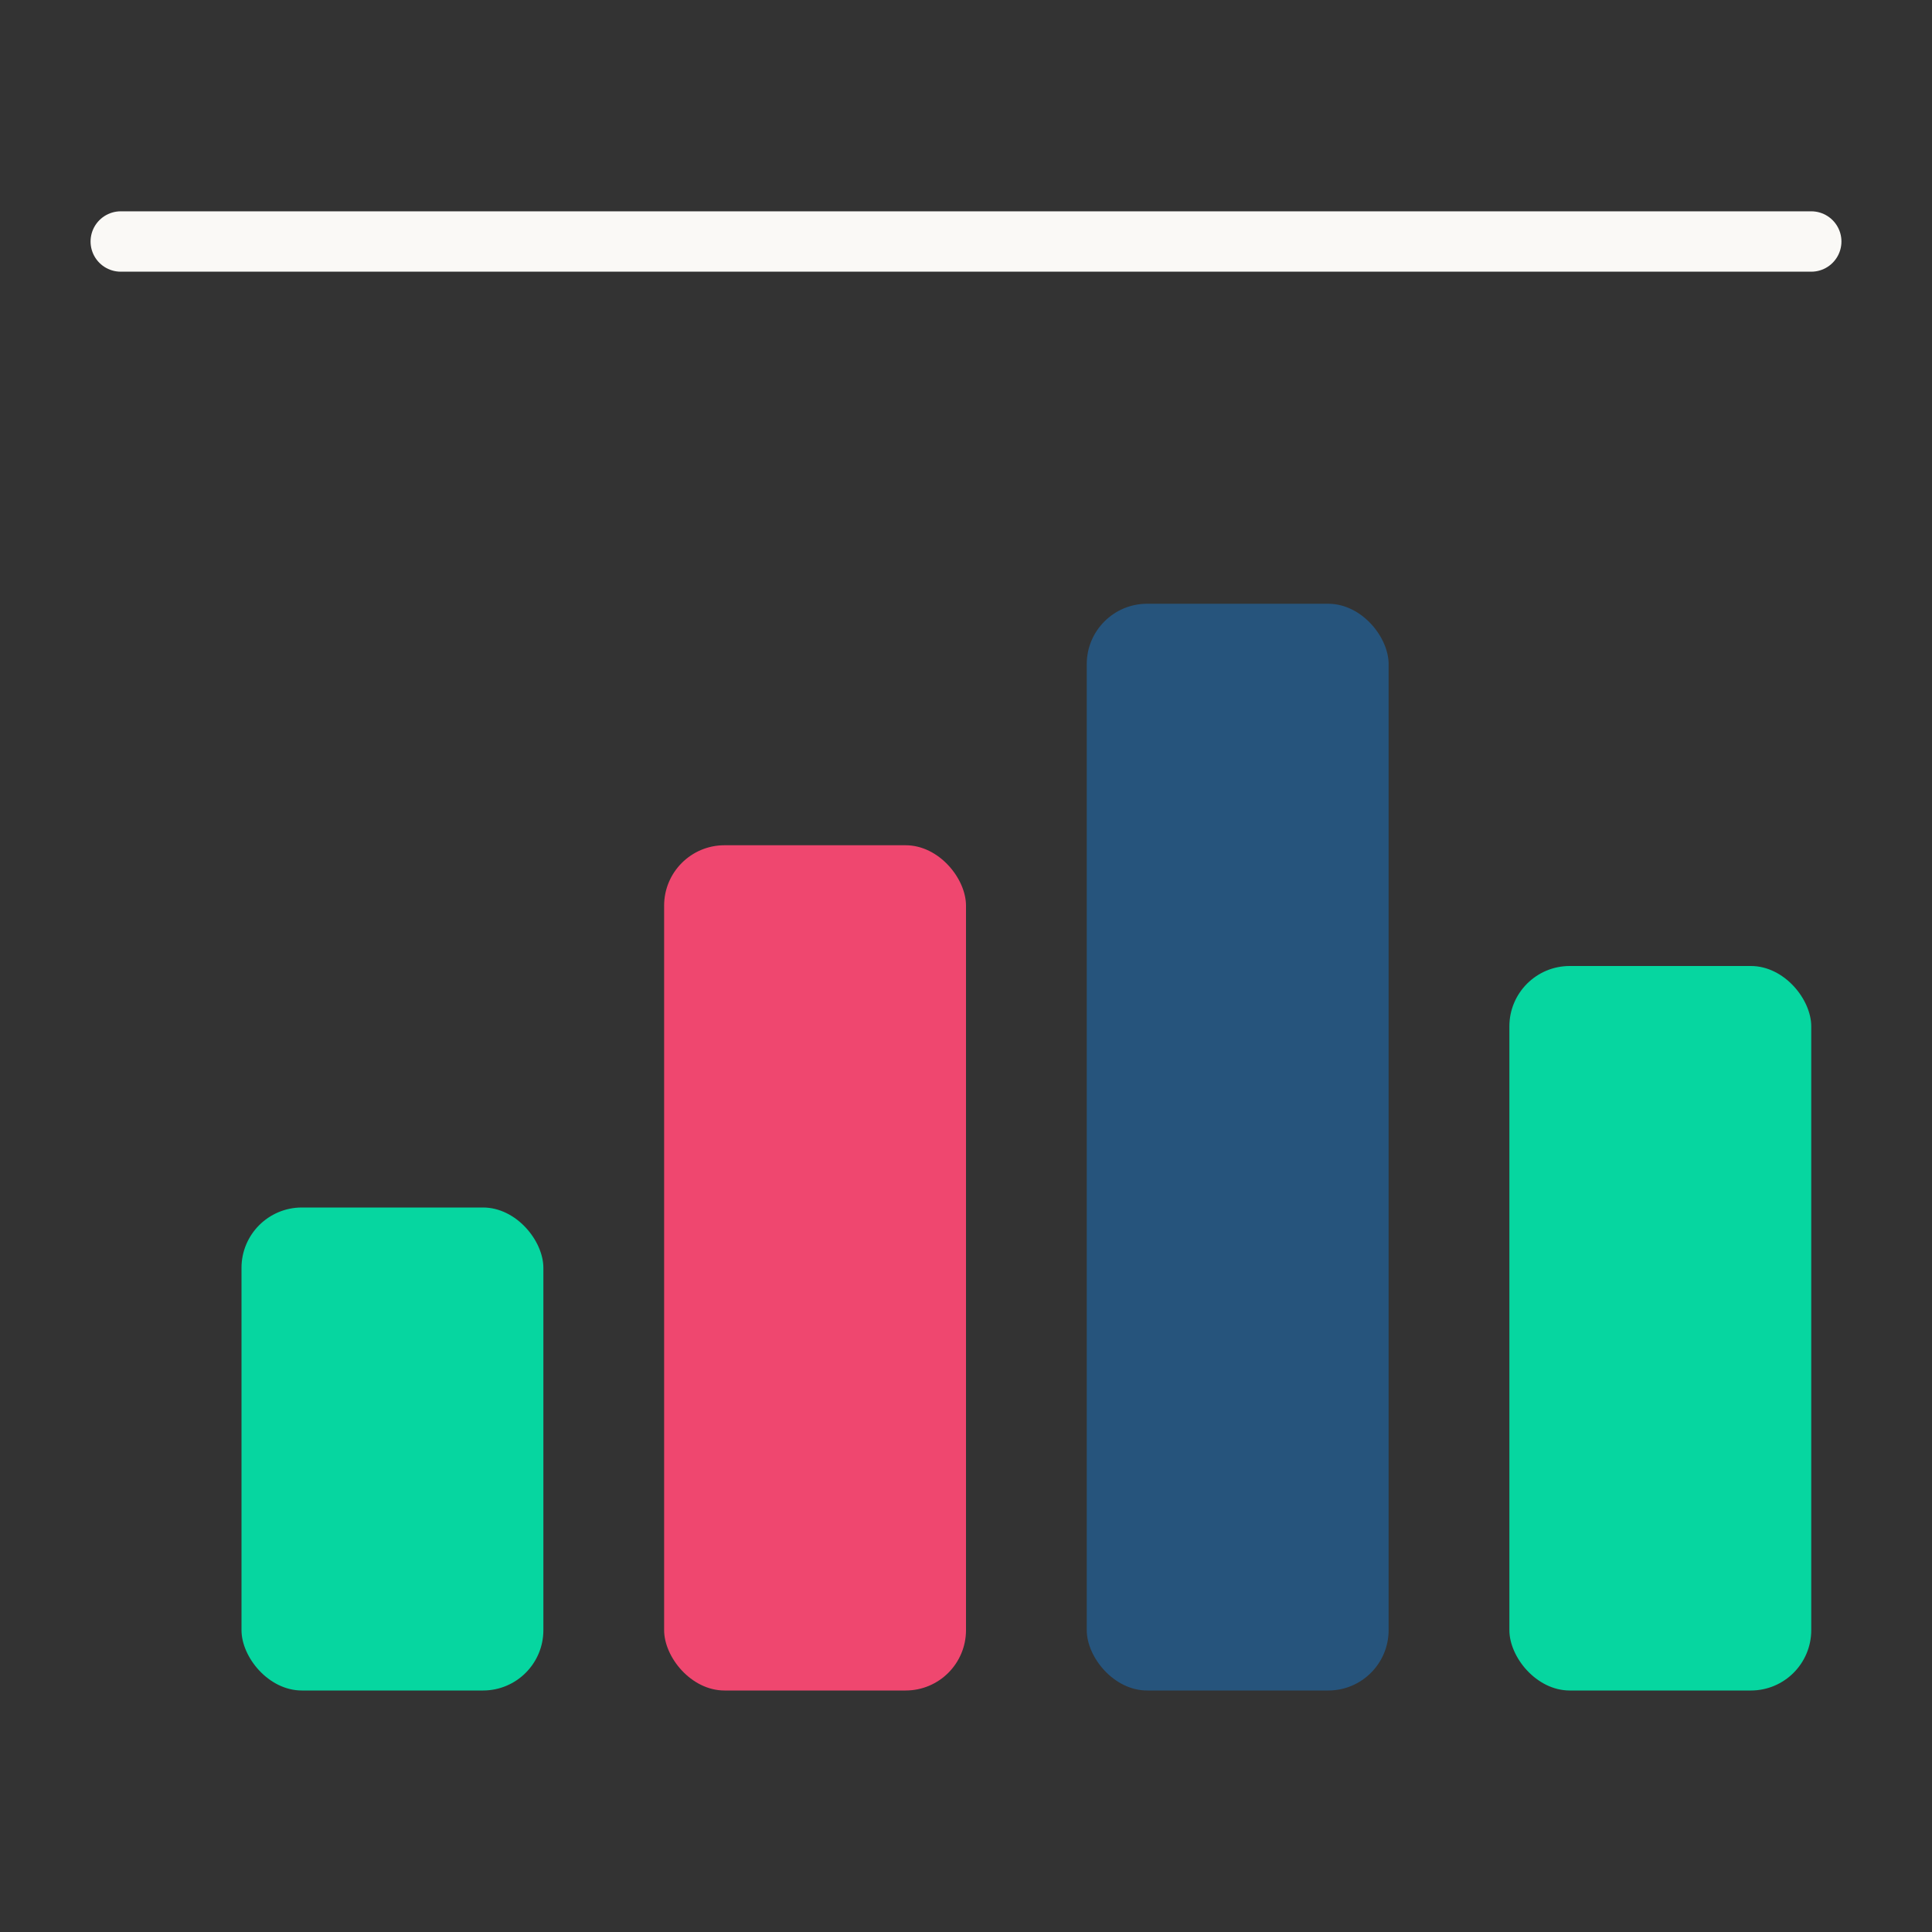
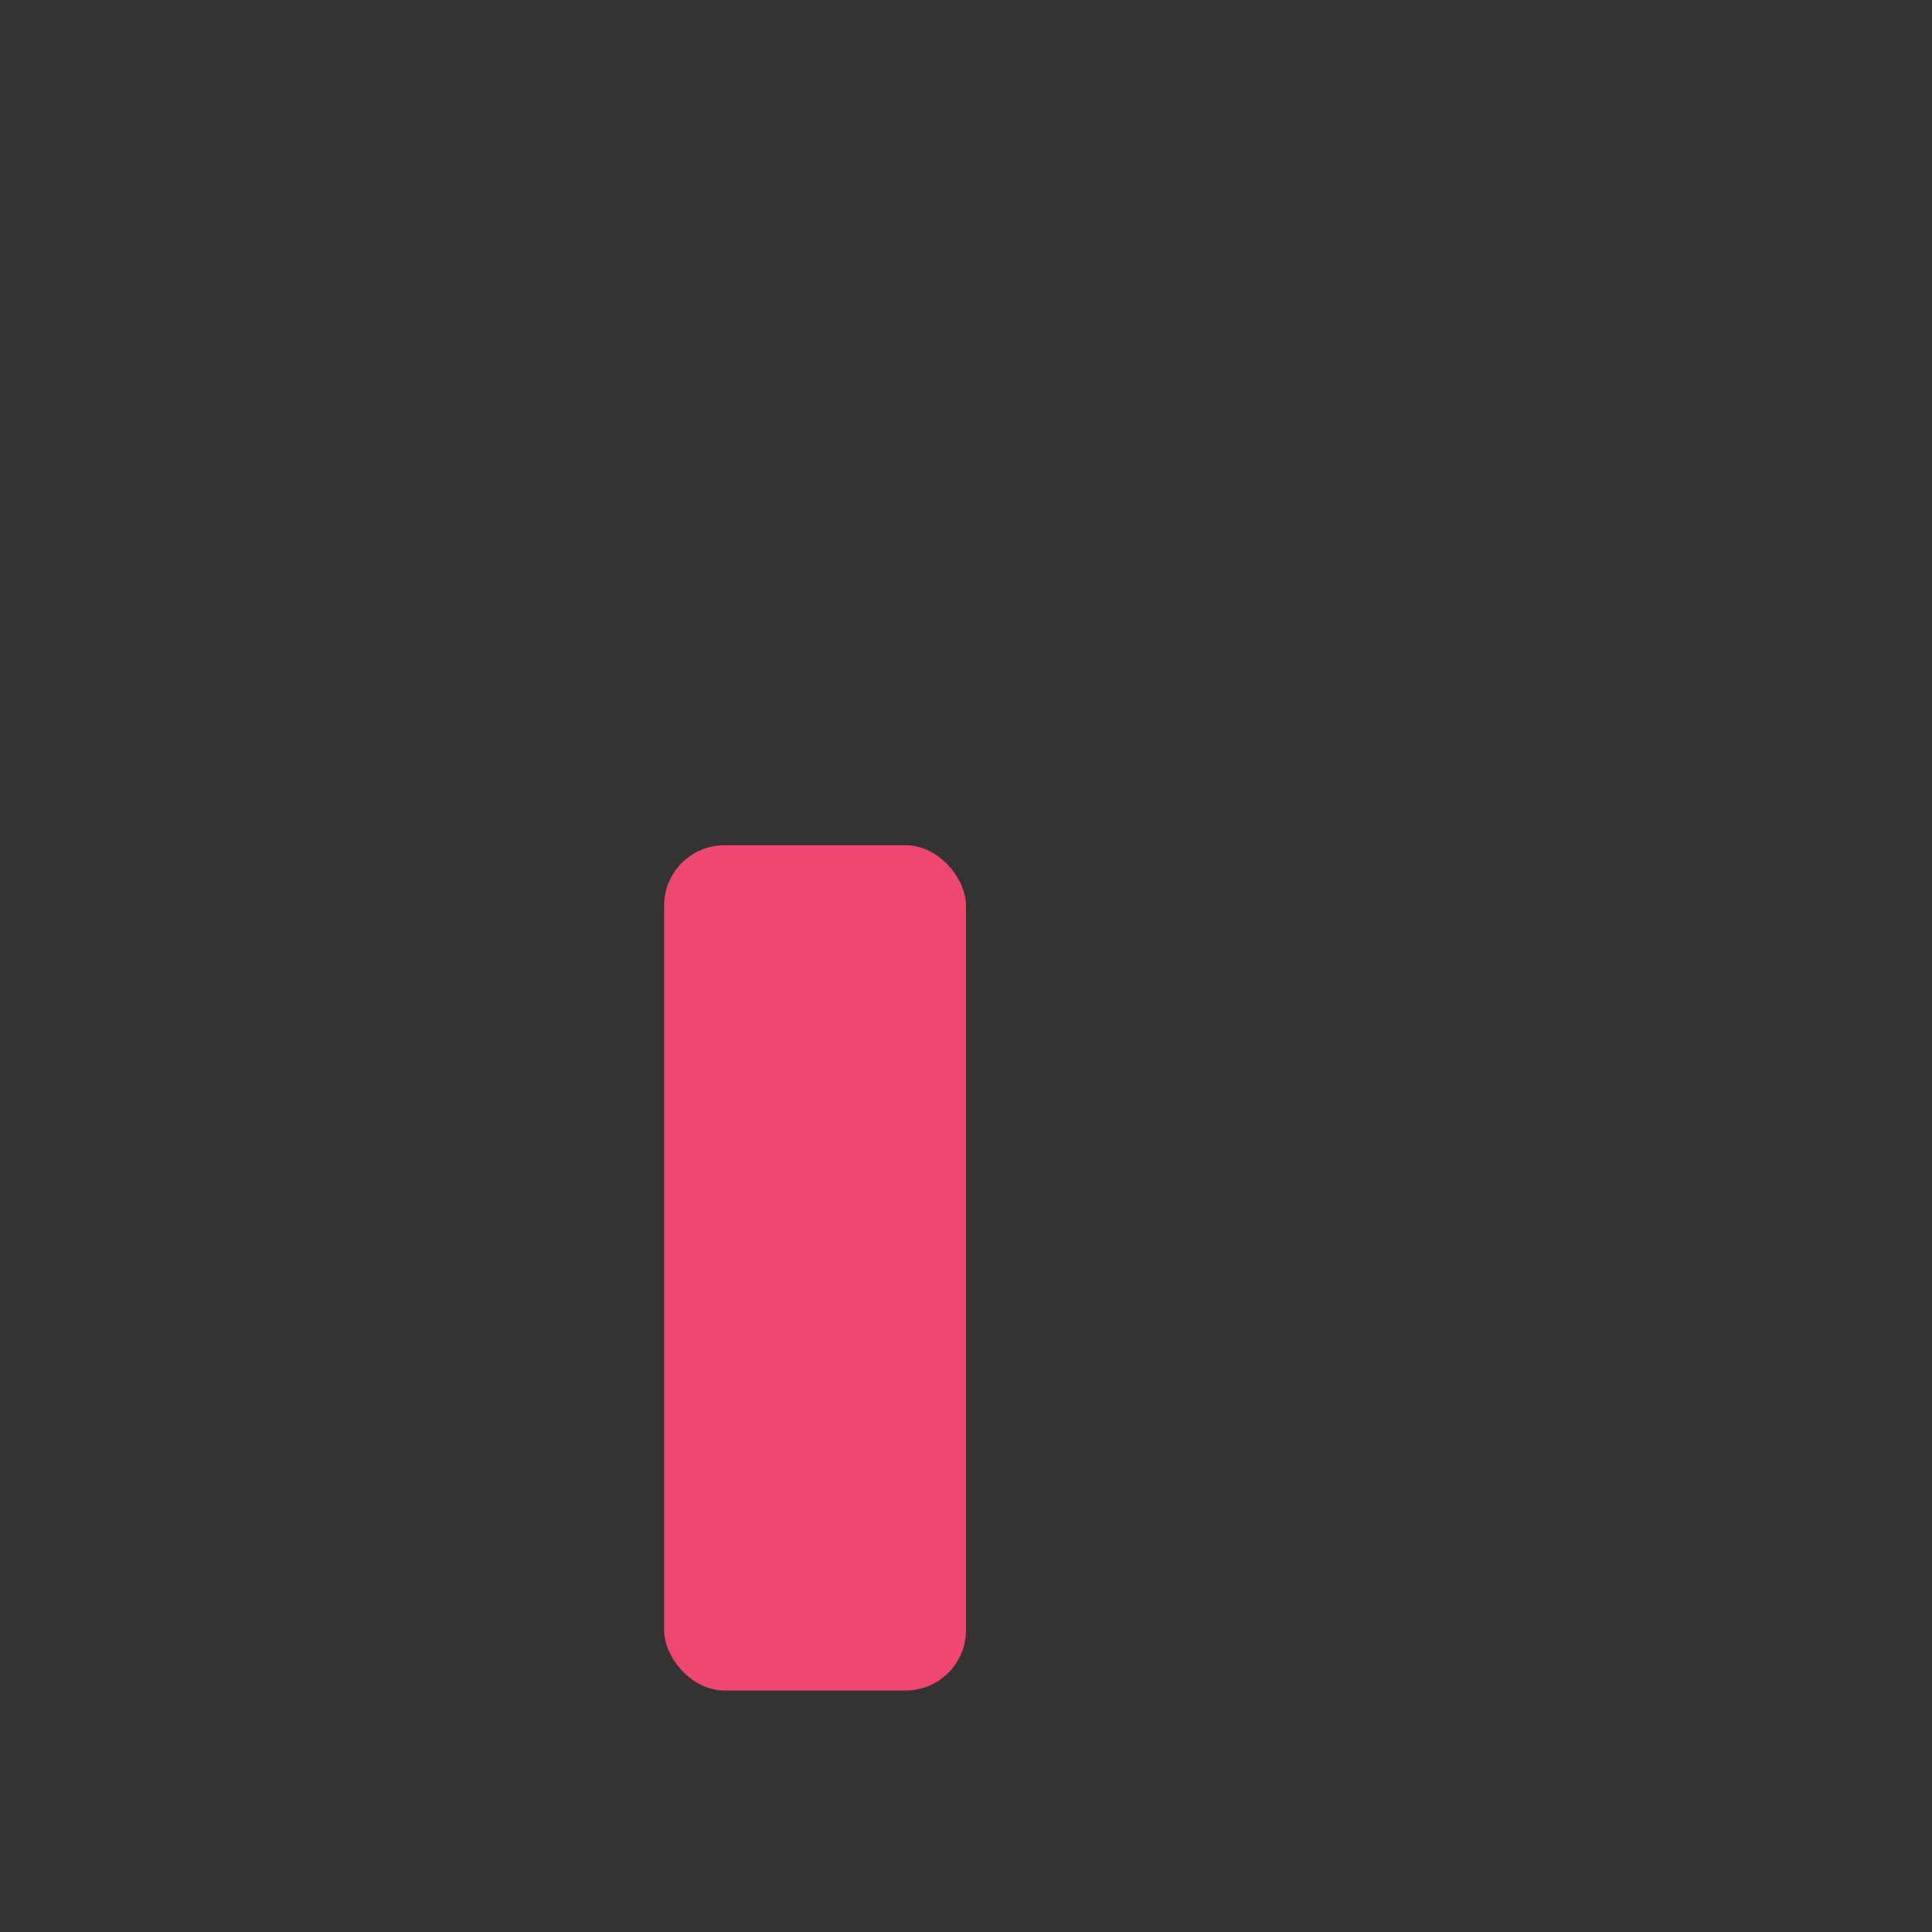
<svg xmlns="http://www.w3.org/2000/svg" viewBox="0 0 64 64" width="64" height="64">
  <rect x="0" y="0" width="64" height="64" fill="#333333" stroke="none" />
-   <rect x="8" y="40" width="10" height="16" fill="#06D6A0" rx="2" />
  <rect x="22" y="28" width="10" height="28" fill="#EF476F" rx="2" />
-   <rect x="36" y="20" width="10" height="36" fill="#26547C" rx="2" />
-   <rect x="50" y="32" width="10" height="24" fill="#06D6A0" rx="2" />
-   <path d="M4 8 L60 8" stroke="#FAF9F6" stroke-width="2" stroke-linecap="round" />
</svg>